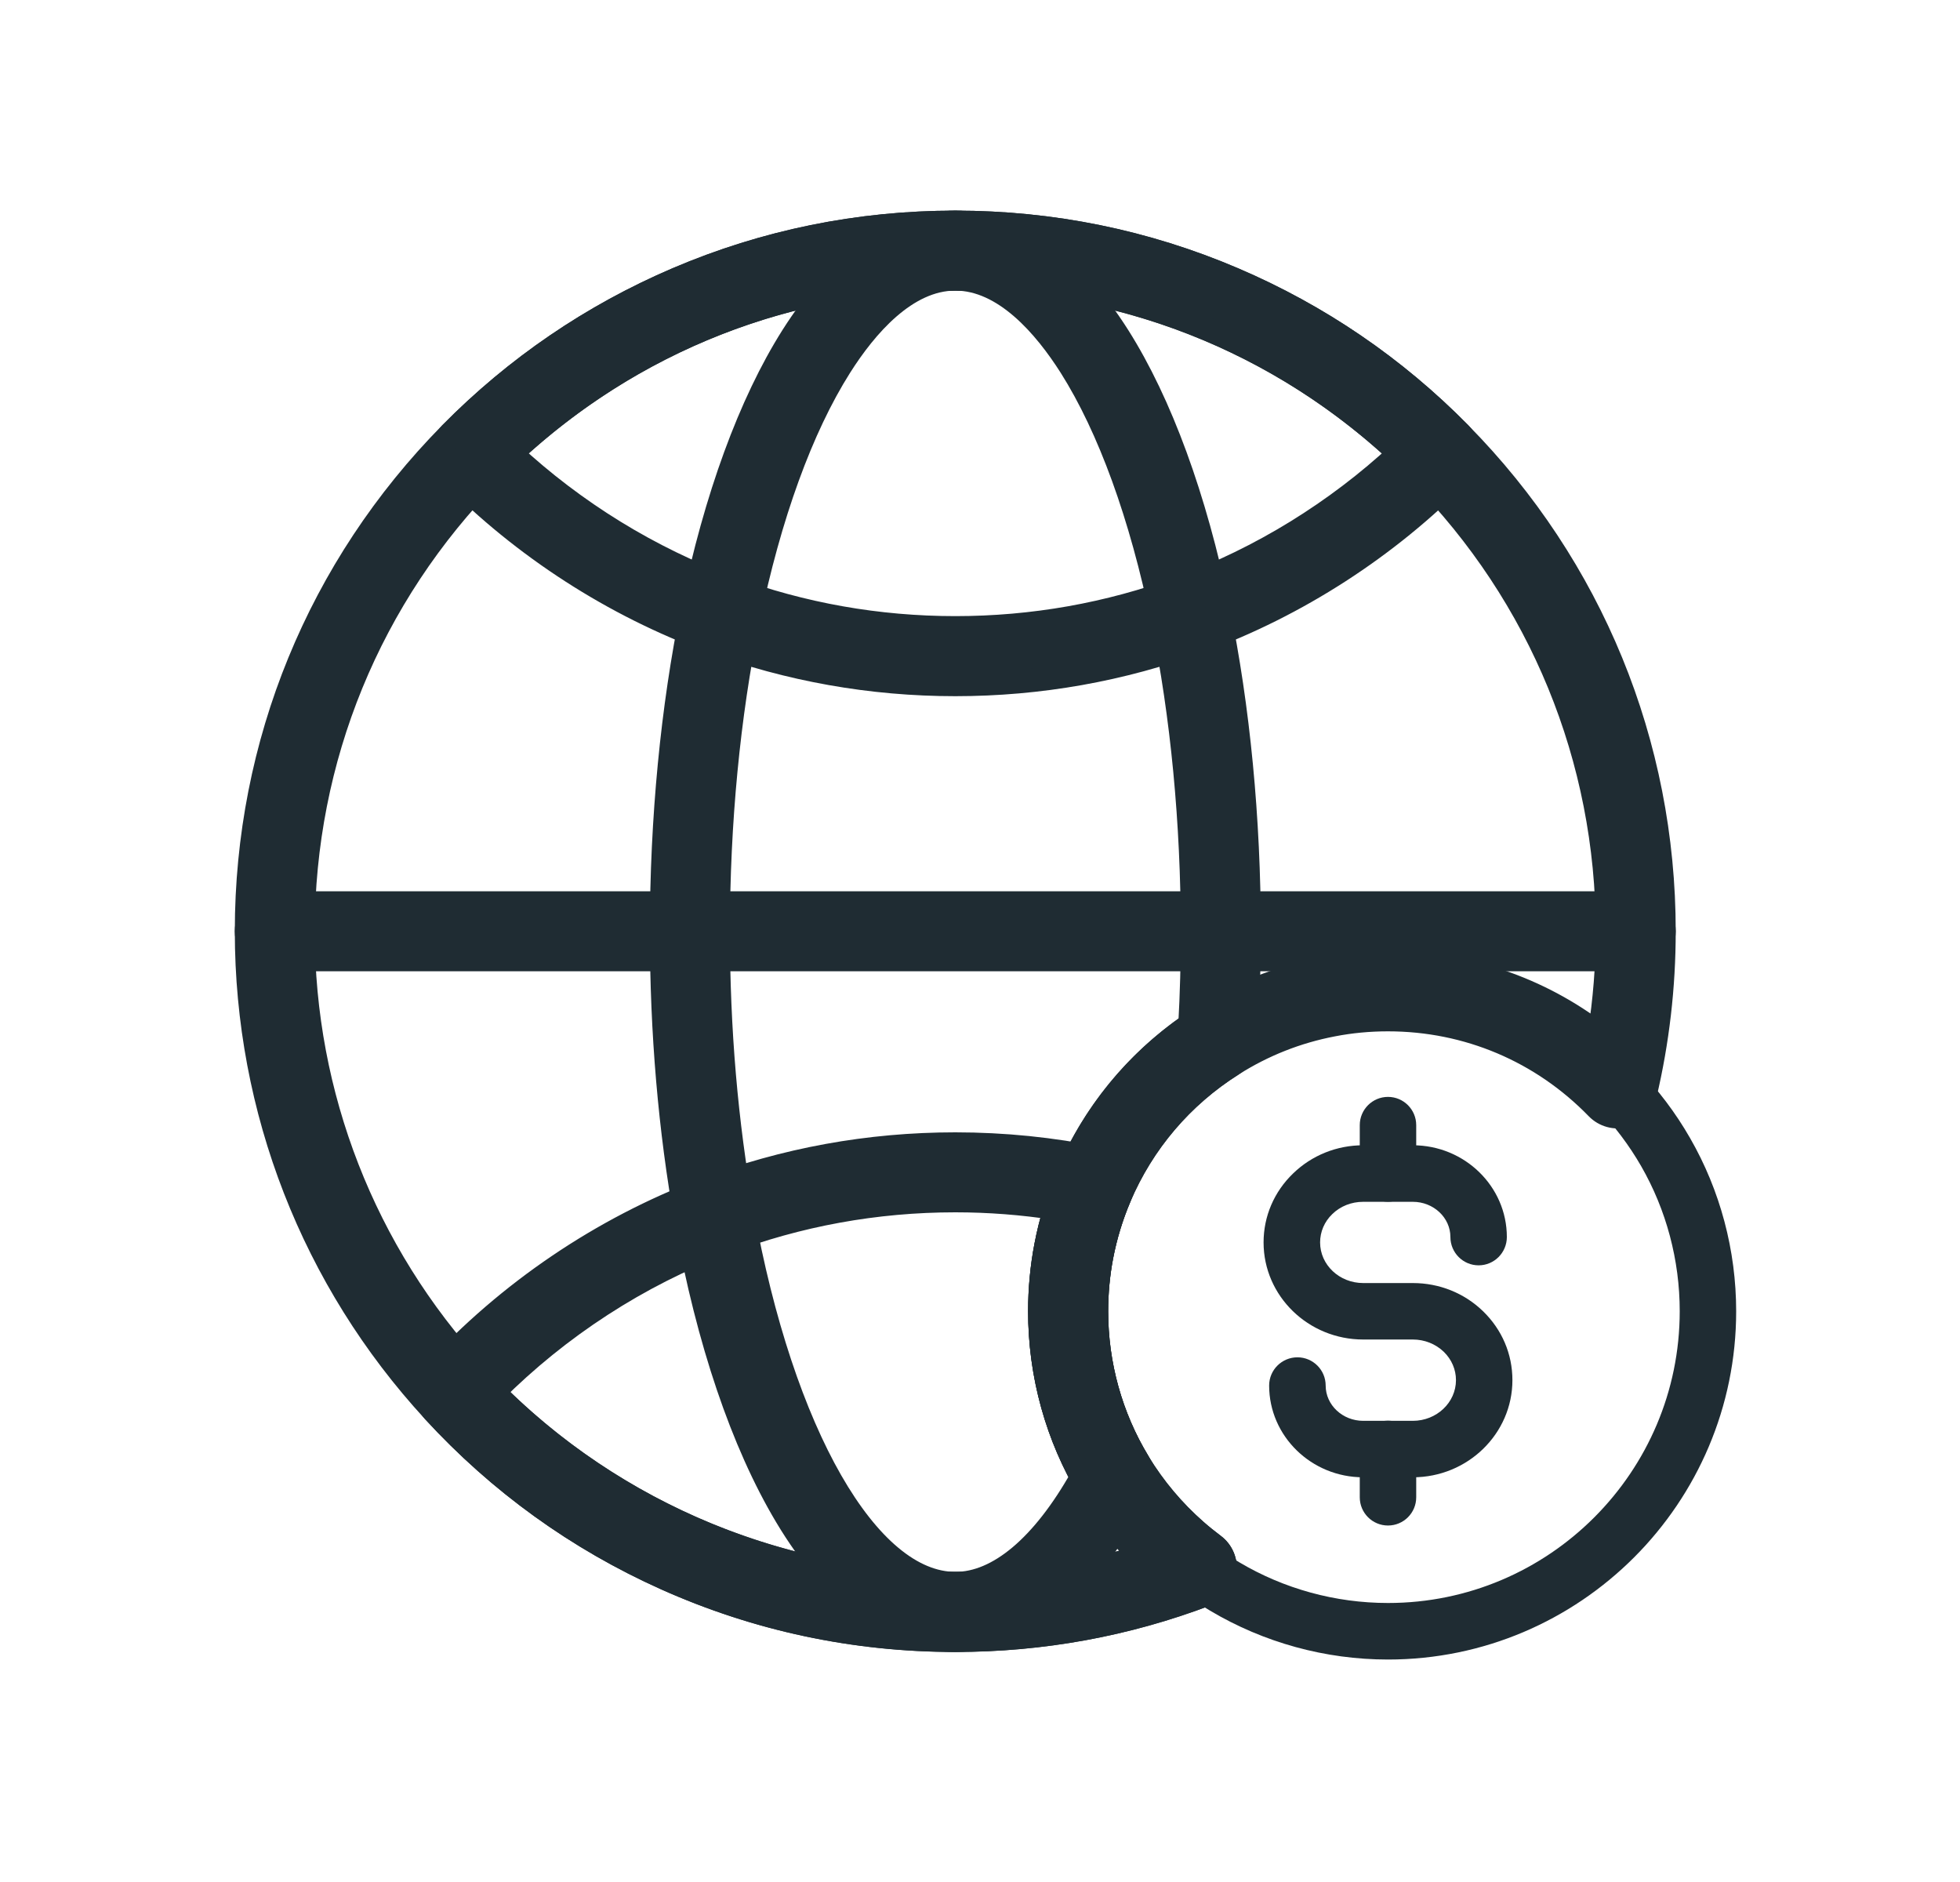
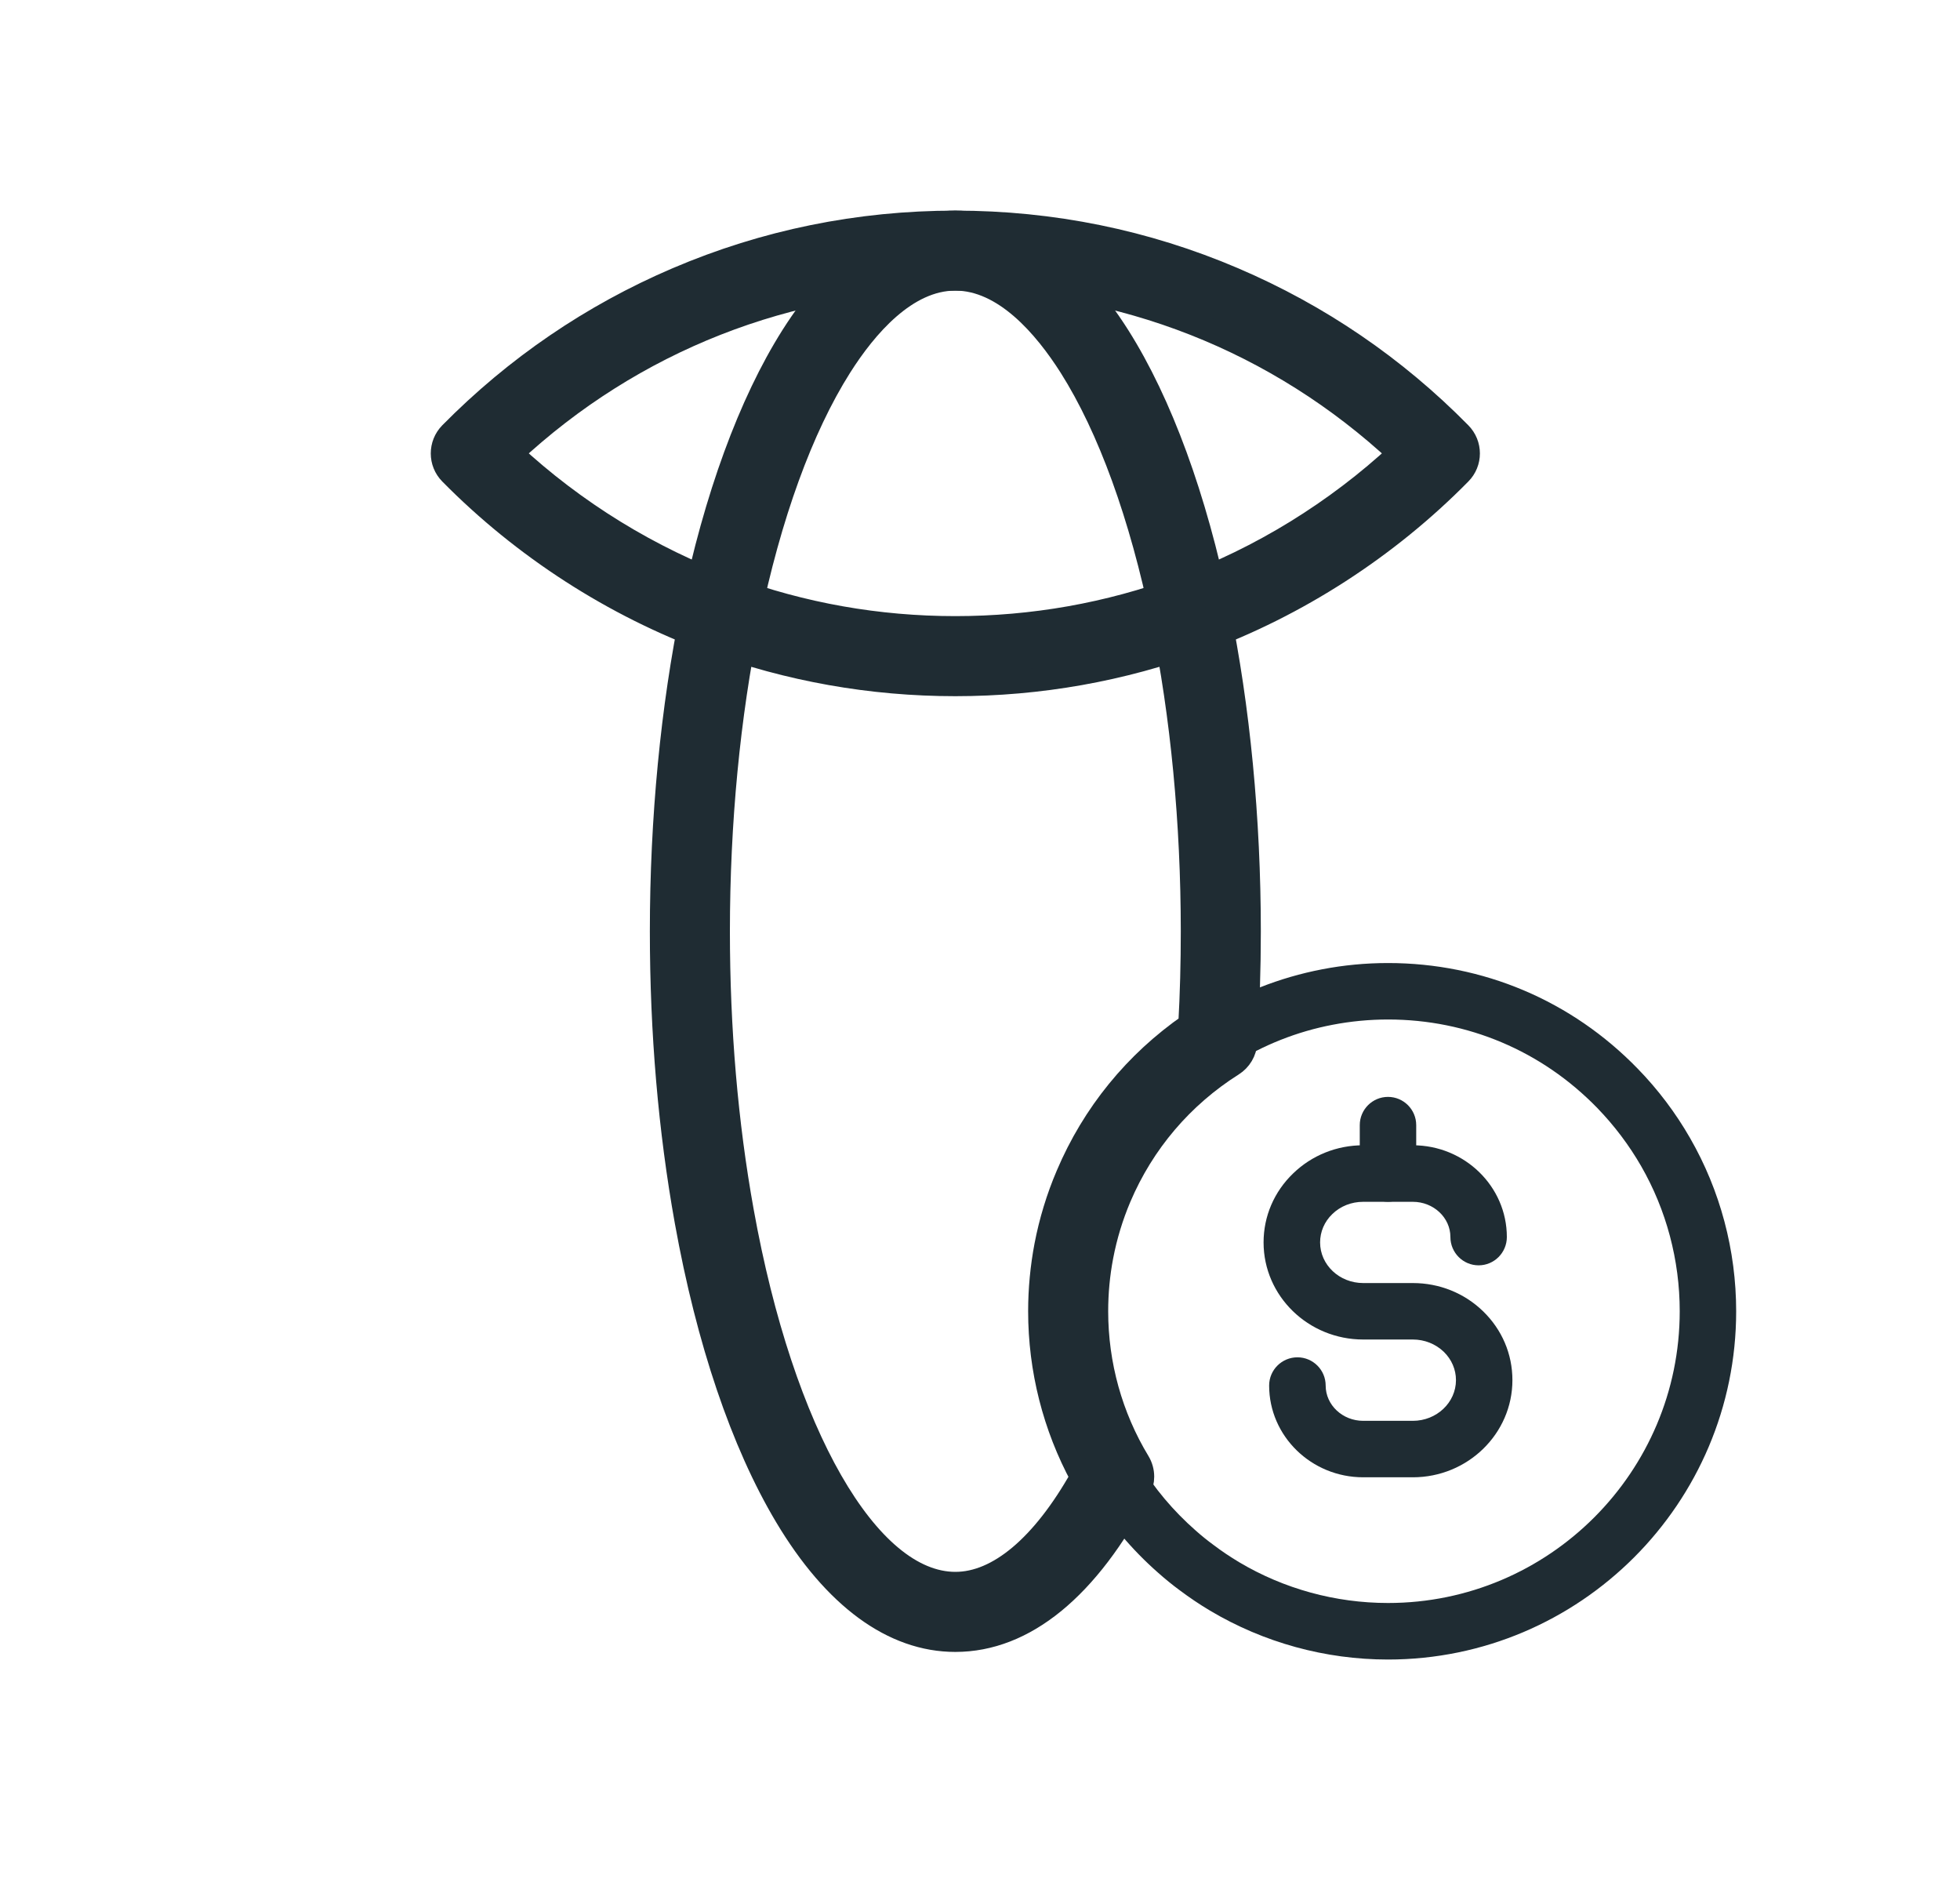
<svg xmlns="http://www.w3.org/2000/svg" width="25" height="24" viewBox="0 0 25 24" fill="none">
-   <path d="M17.704 19.454C17.505 19.454 17.344 19.293 17.344 19.094V18.477C17.344 18.279 17.505 18.117 17.704 18.117C17.903 18.117 18.064 18.279 18.064 18.477V19.094C18.064 19.293 17.903 19.454 17.704 19.454Z" fill="#1F2C33" />
  <path d="M17.704 15.325C17.505 15.325 17.344 15.164 17.344 14.965V14.348C17.344 14.15 17.505 13.988 17.704 13.988C17.903 13.988 18.064 14.15 18.064 14.348V14.965C18.064 15.164 17.903 15.325 17.704 15.325Z" fill="#1F2C33" />
  <path d="M18.021 18.839H17.388C16.726 18.839 16.188 18.314 16.188 17.669C16.188 17.47 16.35 17.309 16.549 17.309C16.747 17.309 16.909 17.47 16.909 17.669C16.909 17.917 17.124 18.119 17.388 18.119H18.021C18.324 18.119 18.571 17.886 18.571 17.6C18.571 17.465 18.516 17.336 18.415 17.238C18.31 17.138 18.17 17.082 18.021 17.082H17.388C16.687 17.082 16.117 16.527 16.117 15.844C16.117 15.511 16.251 15.198 16.494 14.964C16.733 14.733 17.05 14.605 17.387 14.605H18.021C18.682 14.605 19.22 15.13 19.22 15.775C19.22 15.974 19.059 16.136 18.86 16.136C18.661 16.136 18.5 15.974 18.5 15.775C18.5 15.528 18.285 15.326 18.021 15.326H17.387C17.238 15.326 17.098 15.381 16.994 15.482C16.893 15.579 16.838 15.708 16.838 15.844C16.838 16.13 17.084 16.362 17.388 16.362H18.021C18.358 16.362 18.676 16.489 18.915 16.72C19.158 16.955 19.291 17.267 19.291 17.6C19.291 18.283 18.721 18.839 18.021 18.839Z" fill="#1F2C33" />
  <path d="M17.704 21.163C16.904 21.163 16.119 20.947 15.435 20.54C15.302 20.461 15.172 20.373 15.049 20.281C14.955 20.212 14.863 20.137 14.775 20.059C14.432 19.758 14.138 19.407 13.902 19.018C13.901 19.015 13.899 19.012 13.898 19.009C13.483 18.321 13.264 17.53 13.264 16.722C13.264 16.44 13.29 16.159 13.342 15.885C13.401 15.578 13.493 15.275 13.616 14.987C13.971 14.151 14.565 13.452 15.335 12.966C15.805 12.669 16.318 12.466 16.863 12.361C17.137 12.308 17.42 12.281 17.704 12.281C18.915 12.281 20.047 12.76 20.89 13.629C21.148 13.894 21.373 14.192 21.557 14.513C21.942 15.182 22.145 15.946 22.145 16.722C22.145 19.17 20.153 21.163 17.704 21.163ZM14.524 18.652C14.72 18.976 14.965 19.267 15.251 19.518C15.324 19.583 15.401 19.645 15.48 19.703C15.584 19.782 15.693 19.854 15.804 19.921C16.377 20.262 17.034 20.442 17.705 20.442C19.756 20.442 21.425 18.773 21.425 16.721C21.425 16.071 21.255 15.431 20.933 14.871C20.778 14.602 20.59 14.353 20.374 14.13C19.667 13.402 18.719 13.001 17.704 13.001C17.466 13.001 17.228 13.024 16.999 13.068C16.543 13.155 16.113 13.326 15.72 13.574C15.075 13.982 14.576 14.567 14.279 15.268C14.176 15.51 14.099 15.762 14.05 16.02C14.006 16.249 13.984 16.485 13.984 16.721C13.984 17.402 14.169 18.066 14.519 18.644C14.521 18.647 14.522 18.65 14.524 18.652Z" fill="#1F2C33" />
-   <path d="M12.184 20.916C10.898 20.916 9.655 20.651 8.49 20.129C7.365 19.625 6.37 18.907 5.532 17.996C3.992 16.324 3.145 14.15 3.145 11.876C3.145 9.485 4.069 7.231 5.747 5.529C6.579 4.686 7.551 4.023 8.636 3.559C9.759 3.079 10.953 2.836 12.185 2.836C13.416 2.836 14.61 3.079 15.733 3.559C16.818 4.023 17.79 4.685 18.622 5.529C20.3 7.231 21.224 9.485 21.224 11.876C21.224 12.581 21.143 13.283 20.982 13.963C20.952 14.091 20.854 14.192 20.727 14.227C20.601 14.262 20.465 14.225 20.373 14.131C19.666 13.403 18.719 13.002 17.704 13.002C17.465 13.002 17.228 13.024 16.998 13.069C16.543 13.156 16.112 13.326 15.72 13.575C15.074 13.982 14.576 14.568 14.278 15.269C14.176 15.51 14.099 15.763 14.05 16.02C14.006 16.25 13.984 16.486 13.984 16.722C13.984 17.402 14.169 18.067 14.519 18.645C14.52 18.648 14.522 18.65 14.523 18.653C14.72 18.976 14.965 19.267 15.25 19.518C15.324 19.583 15.401 19.645 15.48 19.704C15.585 19.782 15.64 19.912 15.622 20.042C15.604 20.173 15.516 20.283 15.393 20.33C14.369 20.719 13.29 20.916 12.184 20.916ZM12.184 3.556C9.94 3.556 7.836 4.437 6.26 6.035C4.715 7.602 3.865 9.676 3.865 11.876C3.865 13.969 4.645 15.969 6.062 17.508C7.633 19.216 9.865 20.195 12.184 20.195C12.995 20.195 13.789 20.08 14.554 19.853C14.304 19.602 14.085 19.322 13.902 19.018C13.9 19.015 13.899 19.012 13.897 19.01C13.482 18.321 13.263 17.53 13.263 16.722C13.263 16.44 13.289 16.159 13.342 15.885C13.401 15.578 13.493 15.275 13.615 14.987C13.97 14.151 14.565 13.452 15.335 12.966C15.804 12.669 16.318 12.466 16.862 12.361C17.136 12.308 17.419 12.281 17.704 12.281C18.694 12.281 19.63 12.601 20.4 13.192C20.469 12.759 20.504 12.318 20.504 11.876C20.504 9.676 19.653 7.602 18.108 6.035C16.533 4.437 14.429 3.556 12.184 3.556Z" fill="#1F2C33" stroke="#1F2C33" stroke-width="0.3" />
  <path d="M12.185 8.728C11.112 8.728 10.062 8.541 9.064 8.174C7.826 7.719 6.679 6.979 5.748 6.035C5.61 5.895 5.61 5.67 5.748 5.529C6.58 4.686 7.552 4.023 8.637 3.559C9.76 3.079 10.954 2.836 12.185 2.836C13.417 2.836 14.611 3.079 15.734 3.559C16.819 4.023 17.791 4.685 18.622 5.529C18.761 5.67 18.761 5.895 18.622 6.035C17.692 6.979 16.545 7.719 15.307 8.174C14.309 8.541 13.259 8.728 12.185 8.728ZM6.522 5.782C7.328 6.53 8.286 7.12 9.312 7.498C10.231 7.836 11.198 8.007 12.185 8.007C13.173 8.007 14.14 7.836 15.059 7.498C16.085 7.12 17.043 6.53 17.849 5.782C16.306 4.344 14.309 3.556 12.185 3.556C10.062 3.556 8.065 4.344 6.522 5.782Z" fill="#1F2C33" stroke="#1F2C33" stroke-width="0.3" />
-   <path d="M12.185 20.917C10.899 20.917 9.656 20.652 8.491 20.13C7.366 19.625 6.371 18.908 5.533 17.997C5.406 17.859 5.406 17.647 5.533 17.509C6.483 16.477 7.676 15.669 8.982 15.174C10.005 14.786 11.082 14.59 12.185 14.59C12.803 14.59 13.421 14.652 14.02 14.776C14.126 14.798 14.216 14.867 14.266 14.962C14.316 15.058 14.321 15.171 14.279 15.27C14.176 15.511 14.1 15.764 14.05 16.021C14.007 16.25 13.985 16.487 13.985 16.723C13.985 17.403 14.169 18.068 14.519 18.646C14.521 18.648 14.522 18.651 14.524 18.654C14.721 18.977 14.965 19.268 15.251 19.519C15.325 19.584 15.402 19.646 15.48 19.705C15.586 19.783 15.64 19.913 15.623 20.043C15.604 20.174 15.517 20.284 15.394 20.33C14.37 20.72 13.29 20.917 12.185 20.917ZM6.296 17.753C7.851 19.31 9.979 20.196 12.185 20.196C12.995 20.196 13.79 20.081 14.555 19.854C14.305 19.603 14.086 19.322 13.903 19.019C13.901 19.016 13.899 19.013 13.898 19.01C13.483 18.322 13.264 17.531 13.264 16.723C13.264 16.441 13.29 16.16 13.343 15.886C13.373 15.725 13.414 15.565 13.462 15.408C13.041 15.343 12.614 15.31 12.185 15.31C11.17 15.31 10.178 15.491 9.238 15.847C8.14 16.263 7.13 16.919 6.296 17.753Z" fill="#1F2C33" stroke="#1F2C33" stroke-width="0.3" />
-   <path d="M20.864 12.236H3.505C3.306 12.236 3.145 12.075 3.145 11.876C3.145 11.677 3.306 11.516 3.505 11.516H20.864C21.063 11.516 21.224 11.677 21.224 11.876C21.224 12.075 21.063 12.236 20.864 12.236Z" fill="#1F2C33" stroke="#1F2C33" stroke-width="0.3" />
  <path d="M12.185 20.916C11.392 20.916 10.646 20.369 10.028 19.334C9.471 18.401 9.03 17.101 8.755 15.573C8.546 14.411 8.439 13.167 8.439 11.876C8.439 10.445 8.576 9.023 8.835 7.764C9.127 6.345 9.567 5.143 10.107 4.289C10.709 3.339 11.427 2.836 12.185 2.836C12.944 2.836 13.662 3.338 14.264 4.289C14.804 5.143 15.244 6.345 15.536 7.764C15.795 9.023 15.932 10.445 15.932 11.876C15.932 12.351 15.917 12.828 15.887 13.293C15.88 13.409 15.818 13.513 15.72 13.575C15.075 13.982 14.577 14.568 14.279 15.269C14.177 15.51 14.1 15.763 14.051 16.02C14.007 16.25 13.985 16.486 13.985 16.722C13.985 17.402 14.17 18.067 14.52 18.645C14.554 18.701 14.572 18.766 14.572 18.831C14.572 18.89 14.558 18.947 14.531 18.998C13.876 20.253 13.065 20.916 12.185 20.916ZM12.185 3.556C11.555 3.556 11.039 4.164 10.716 4.674C10.222 5.455 9.815 6.574 9.541 7.909C9.292 9.121 9.16 10.493 9.16 11.876C9.16 13.124 9.263 14.325 9.465 15.446C9.976 18.287 11.069 20.195 12.186 20.195C12.736 20.195 13.305 19.715 13.799 18.836C13.449 18.19 13.264 17.463 13.264 16.722C13.264 16.44 13.291 16.159 13.343 15.885C13.402 15.578 13.494 15.275 13.617 14.987C13.947 14.208 14.485 13.549 15.179 13.069C15.201 12.676 15.211 12.275 15.211 11.876C15.211 10.493 15.08 9.121 14.831 7.909C14.556 6.574 14.15 5.455 13.656 4.674C13.332 4.164 12.816 3.556 12.185 3.556Z" fill="#1F2C33" stroke="#1F2C33" stroke-width="0.3" />
</svg>